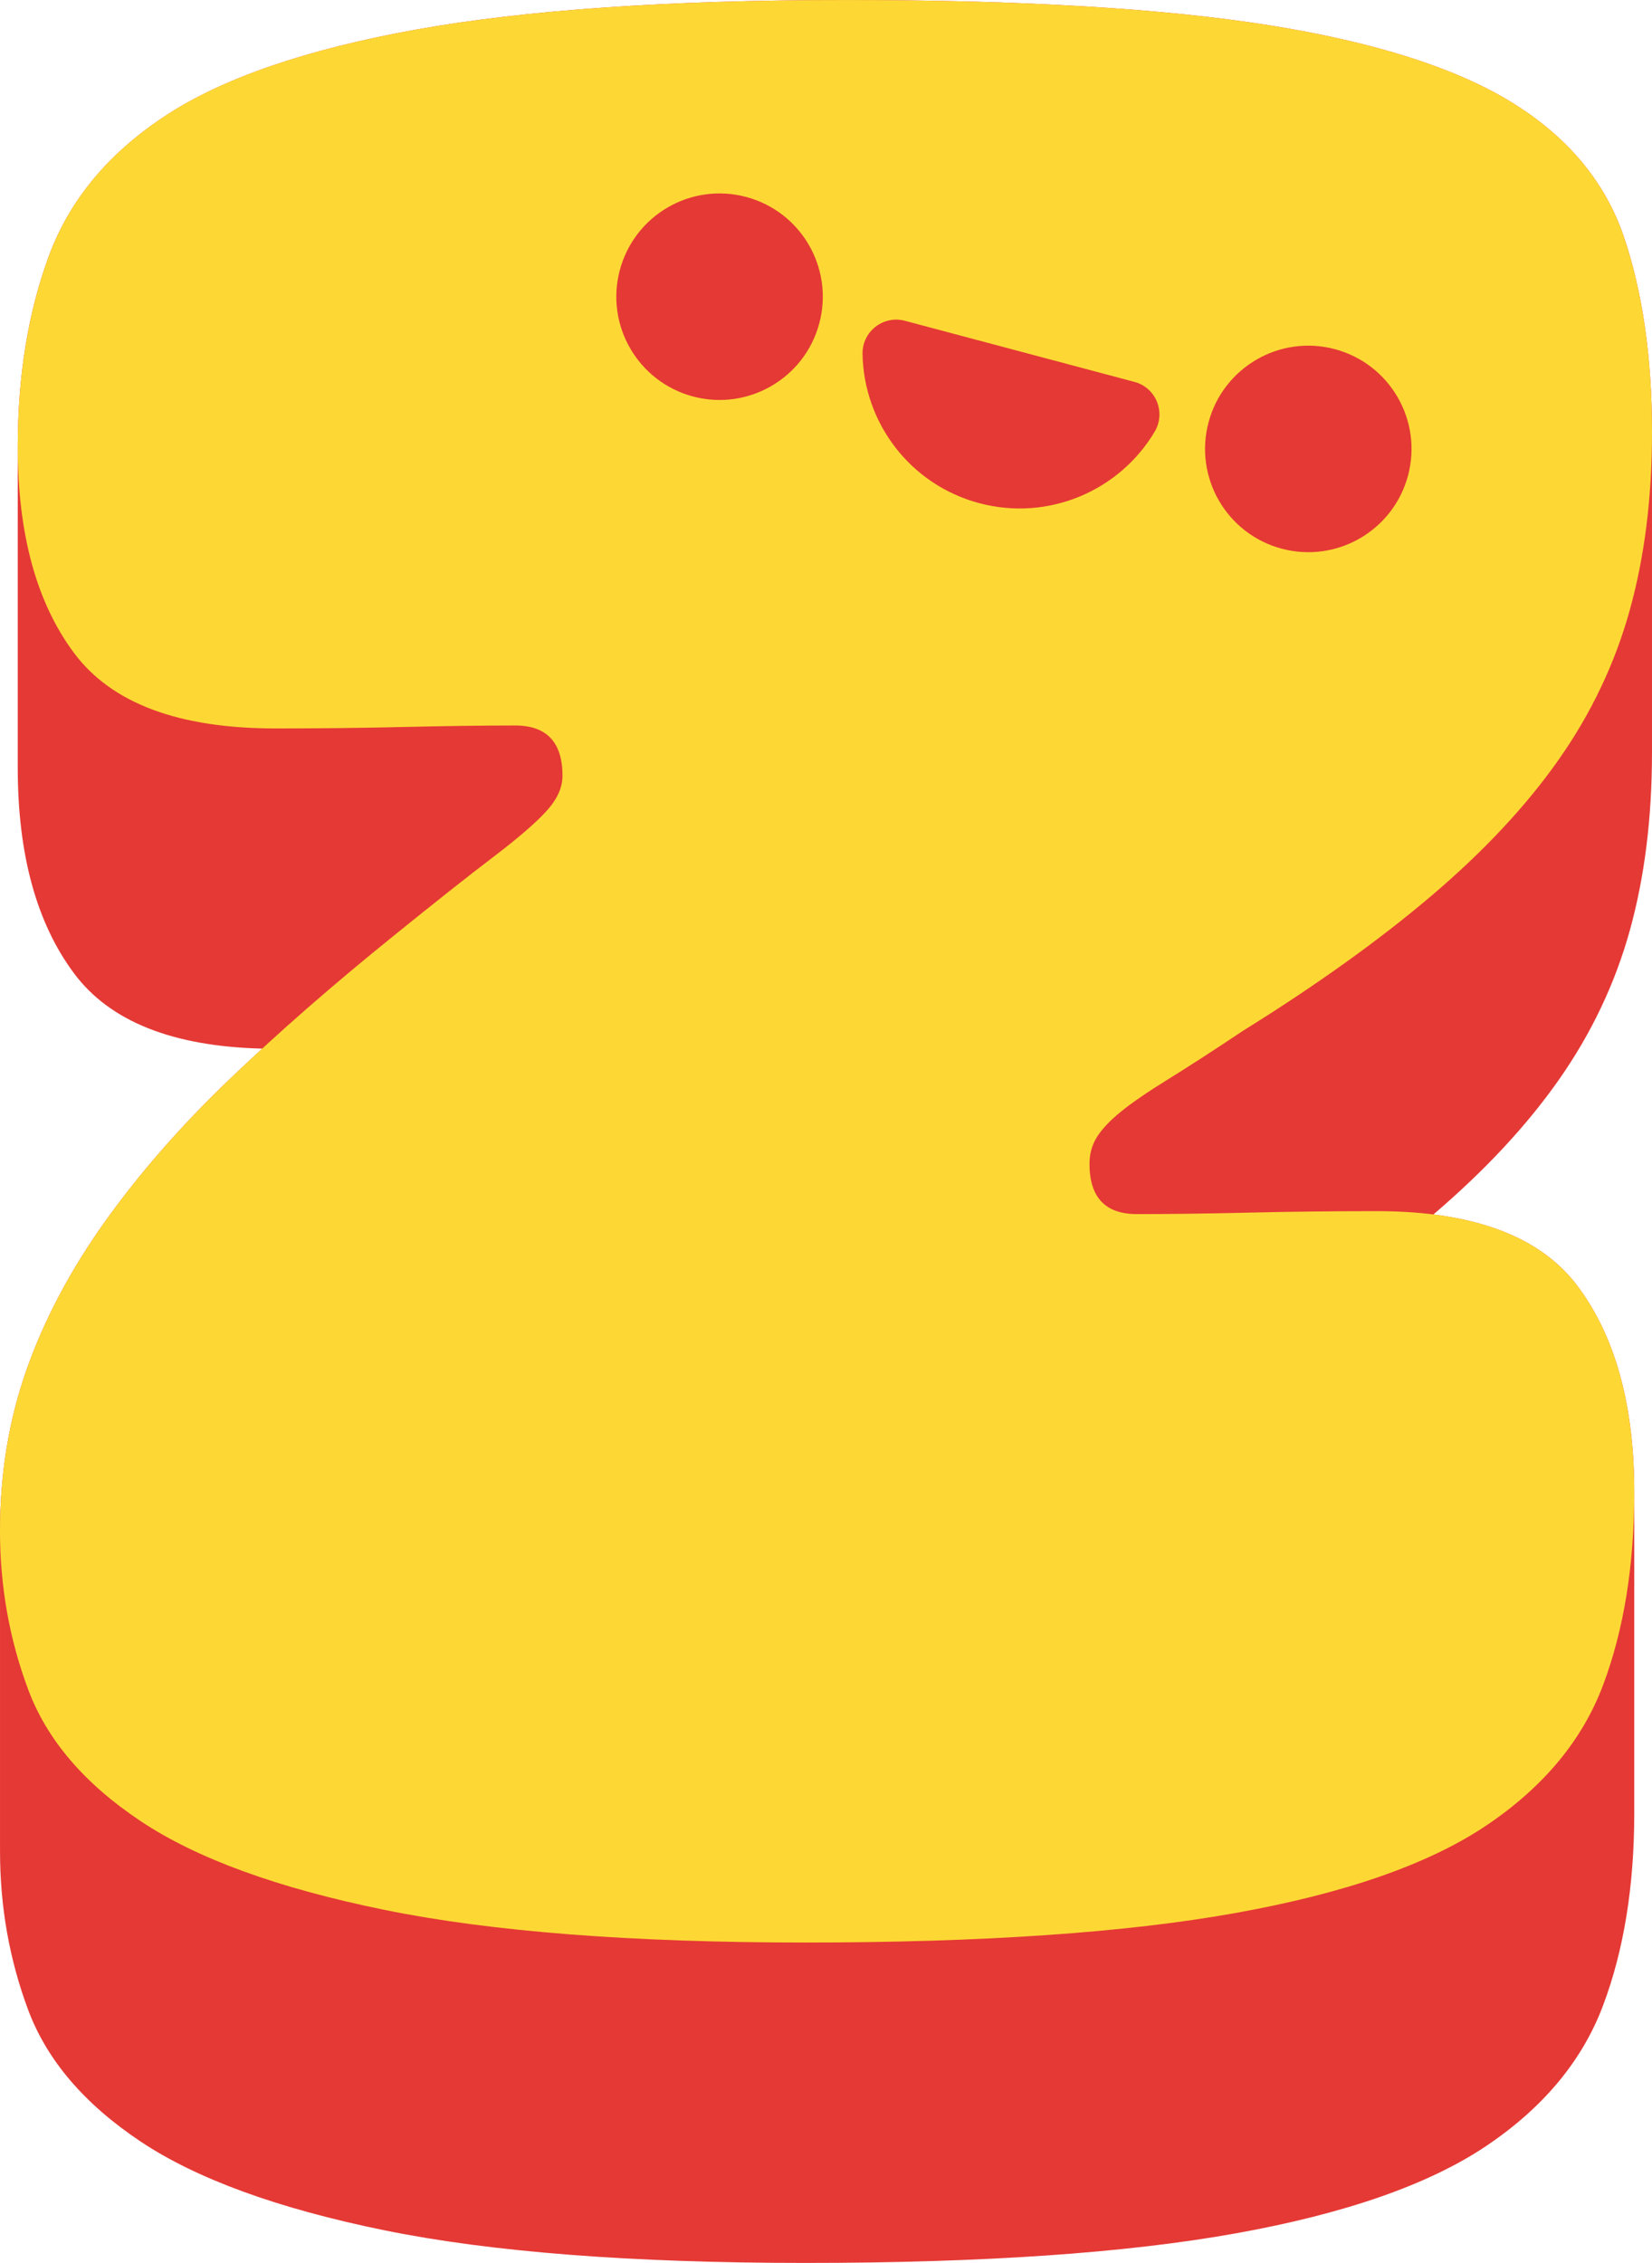
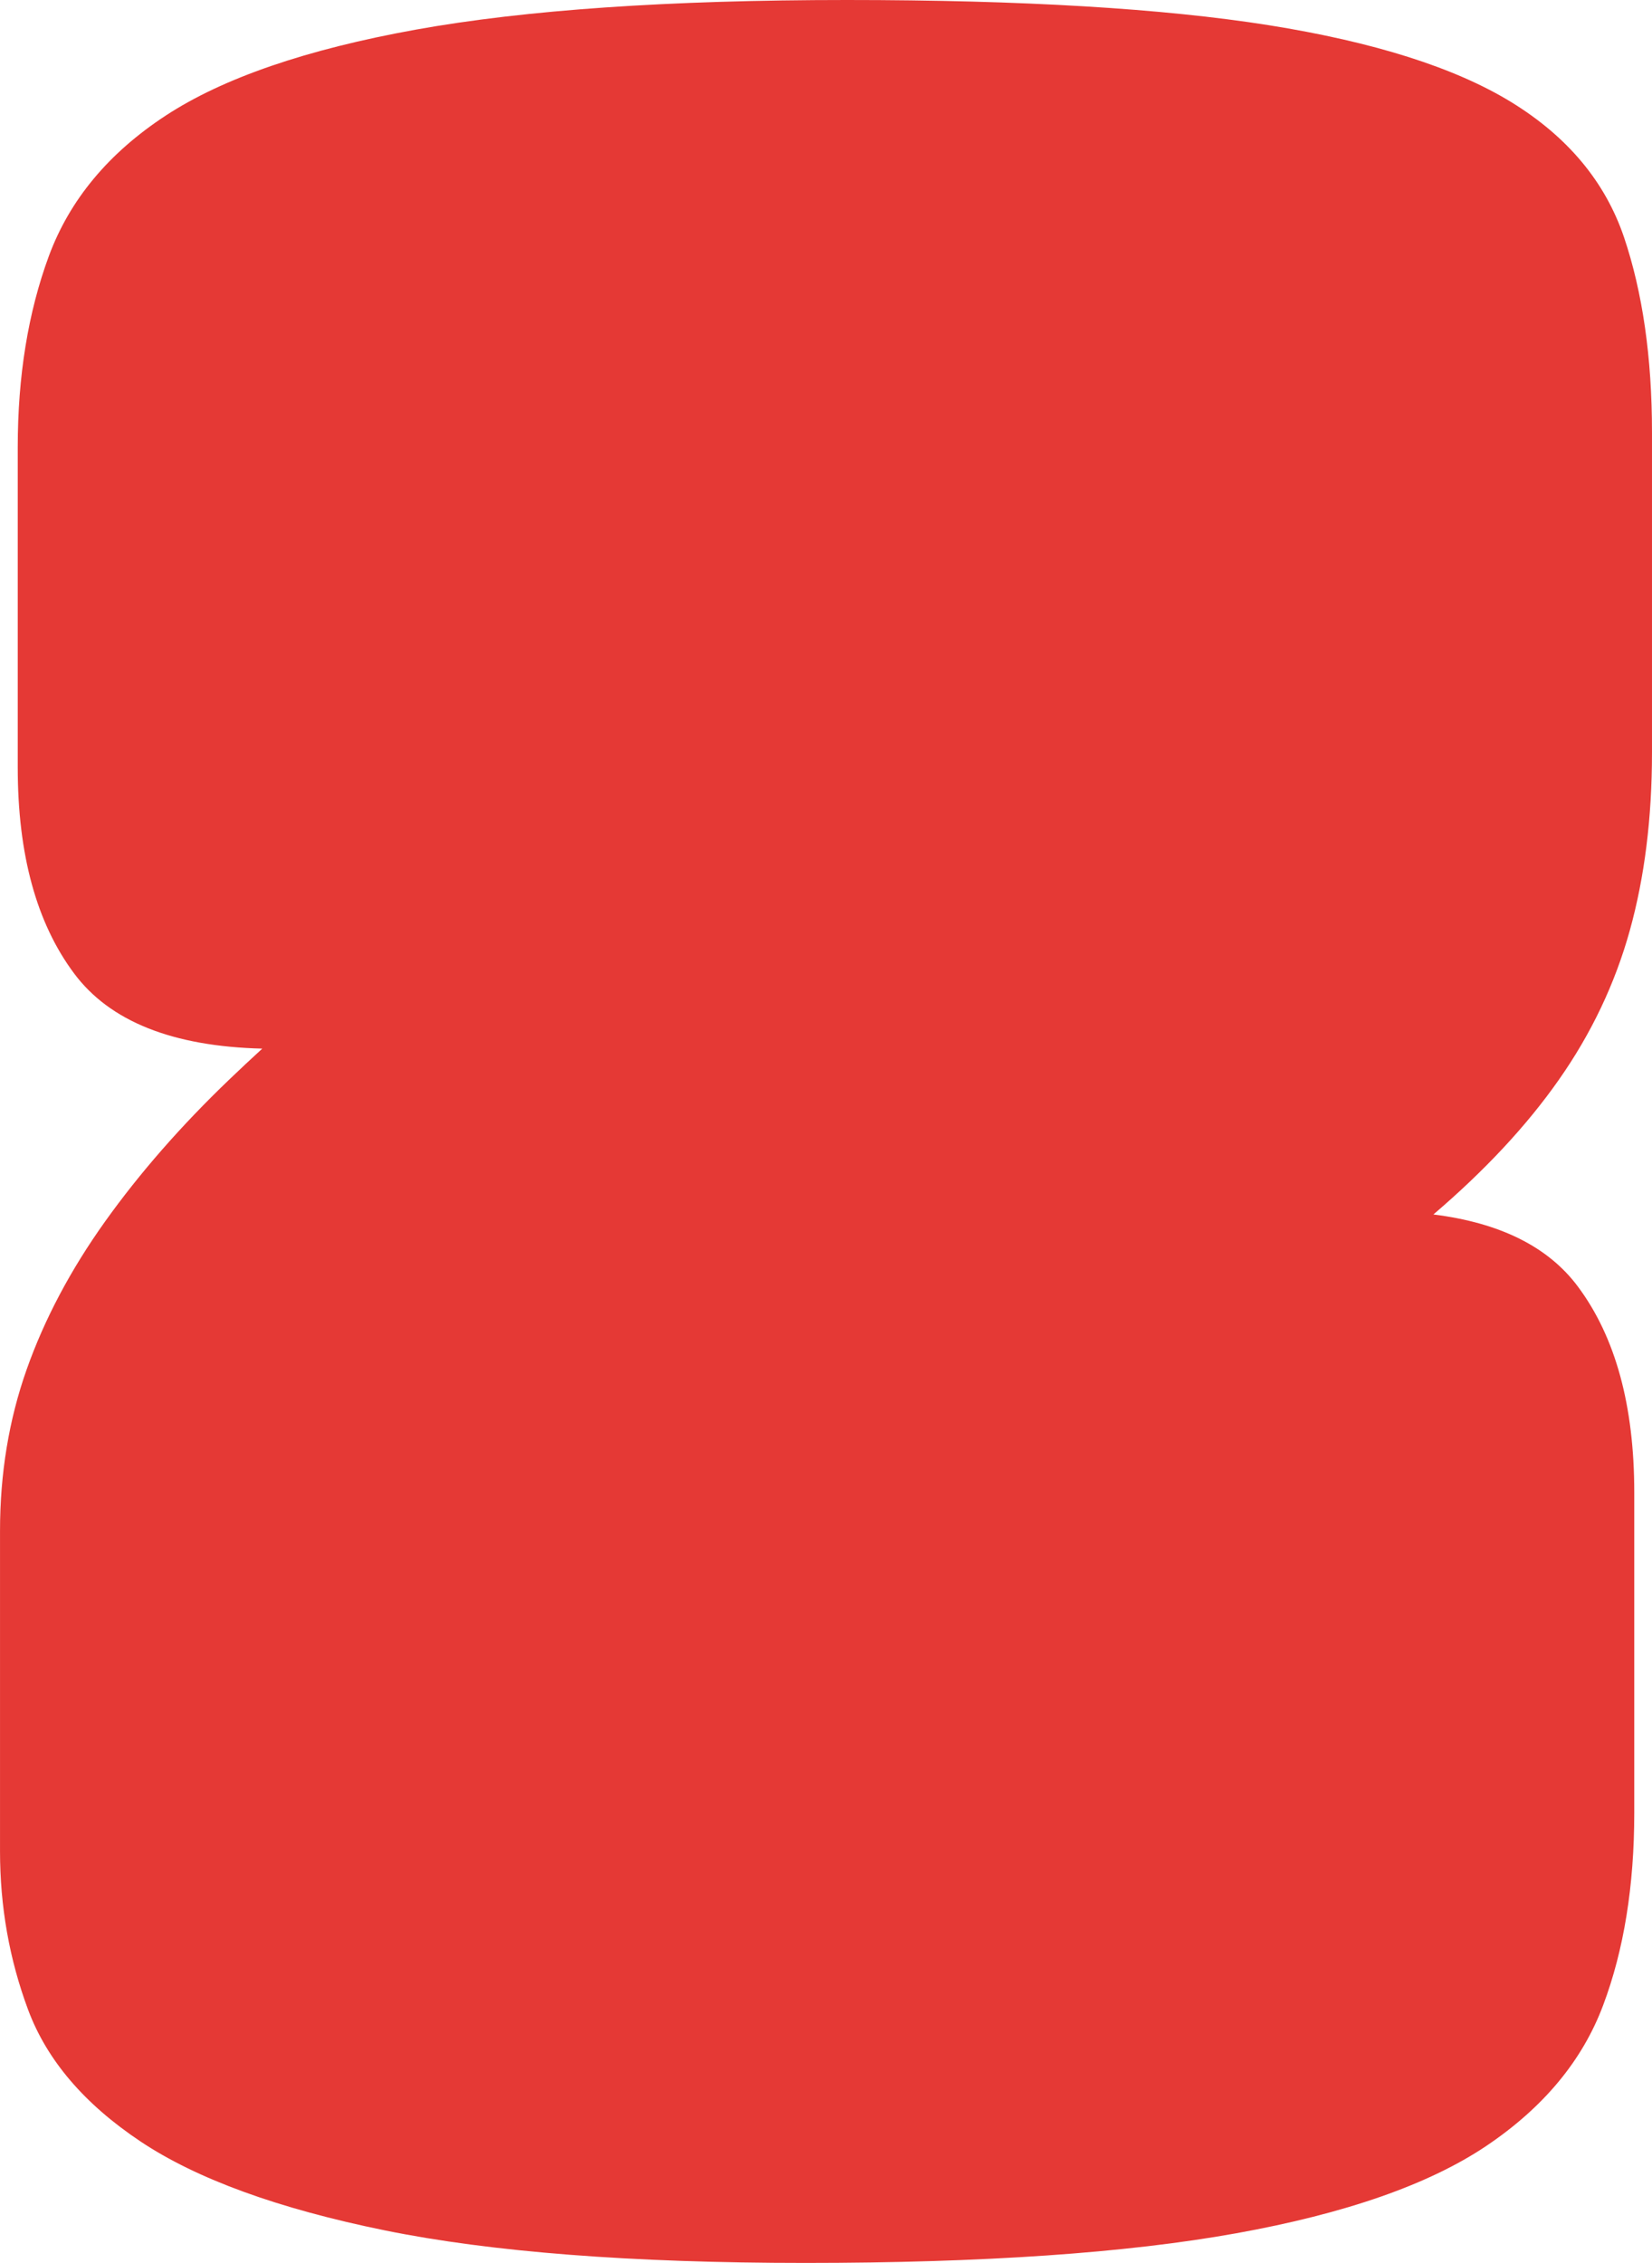
<svg xmlns="http://www.w3.org/2000/svg" id="Layer_2" viewBox="0 0 259.995 356.078">
  <g id="Components">
    <g id="_3db46362-d478-4d1c-a510-9876abf9b6d1_1">
      <path d="m255.573,37.28c-2.96-8.69-8.86-15.76-17.71-21.2-8.85-5.43-21.59-9.47-38.21-12.12-16.62-2.63-38.75-3.96-66.39-3.96-27.96,0-50.56,1.56-67.8,4.66-17.24,3.11-30.36,7.62-39.37,13.52-9.01,5.9-15.14,13.28-18.41,22.13-3.26,8.85-4.89,18.87-4.89,30.05v50.418c0,13.67,2.95,24.46,8.86,32.38,5.62,7.557,15.511,11.499,29.625,11.846-1.77,1.621-3.498,3.237-5.165,4.836-7.62,7.3-14.14,14.76-19.57,22.36-5.44,7.62-9.55,15.38-12.35,23.3S.003,231.89.003,240.9v50.408c0,8.71,1.47,17.01,4.42,24.93,2.95,7.92,8.86,14.84,17.71,20.74,8.85,5.9,21.66,10.56,38.44,13.98,16.77,3.41,38.83,5.12,66.16,5.12,27.96,0,50.56-1.56,67.8-4.66,17.24-3.1,30.36-7.69,39.37-13.74,9.01-6.06,15.14-13.44,18.4-22.14,3.27-8.69,4.9-18.79,4.9-30.28v-50.418c0-13.67-2.96-24.46-8.86-32.38-4.666-6.271-12.259-10.049-22.753-11.36,8.086-6.905,14.668-13.955,19.723-21.163,5.13-7.3,8.86-15.15,11.19-23.53,2.33-8.39,3.49-17.71,3.49-27.96v-50.418c0-11.8-1.48-22.05-4.42-30.75Z" style="fill:#e53935;" />
-       <path d="m248.347,202.455c5.897,7.921,8.852,18.718,8.852,32.383,0,11.496-1.631,21.594-4.893,30.286-3.262,8.7-9.398,16.075-18.404,22.133-9.014,6.057-22.133,10.644-39.372,13.745-17.239,3.102-39.838,4.659-67.794,4.659-27.338,0-49.391-1.711-66.164-5.125-16.774-3.415-29.587-8.074-38.44-13.979-8.853-5.897-14.757-12.813-17.706-20.734-2.956-7.921-4.427-16.227-4.427-24.928,0-9.006,1.398-17.473,4.193-25.394,2.796-7.921,6.909-15.683,12.348-23.298,5.431-7.607,11.954-15.062,19.569-22.364,7.608-7.295,16.228-14.83,25.86-22.599,6.523-5.278,11.721-9.392,15.609-12.348,3.88-2.948,6.677-5.358,8.388-7.222,1.703-1.864,2.562-3.728,2.562-5.592,0-5.277-2.49-7.921-7.455-7.921-4.973,0-10.797.08-17.473.233-6.684.16-13.44.232-20.269.232-15.223,0-25.787-3.96-31.684-11.881-5.904-7.921-8.852-18.711-8.852-32.383,0-11.183,1.631-21.201,4.892-30.053,3.262-8.853,9.392-16.228,18.405-22.132,9.006-5.897,22.132-10.404,39.372-13.512C82.705,1.562,105.303.004,133.26.004,160.902.004,183.035,1.329,199.656,3.965c16.613,2.643,29.354,6.684,38.207,12.115,8.852,5.439,14.75,12.507,17.705,21.2,2.949,8.7,4.427,18.951,4.427,30.752,0,10.251-1.165,19.569-3.495,27.957-2.329,8.387-6.057,16.234-11.182,23.529-5.126,7.303-11.809,14.444-20.036,21.434-8.233,6.989-18.099,14.059-29.587,21.2-4.66,3.108-8.62,5.672-11.882,7.689-3.261,2.023-5.751,3.728-7.455,5.125-1.71,1.397-2.956,2.723-3.728,3.96-.779,1.245-1.164,2.644-1.164,4.194,0,5.285,2.482,7.921,7.455,7.921,5.277,0,11.182-.073,17.705-.233,6.523-.152,13.199-.232,20.035-.232,15.217,0,25.779,3.96,31.685,11.881ZM117.424,30.988c-8.671-2.308-17.57,2.851-19.878,11.522-2.308,8.671,2.851,17.57,11.522,19.878,8.671,2.308,17.57-2.851,19.878-11.522,2.308-8.671-2.851-17.57-11.522-19.878Zm24.987,19.487c-3.396-.904-6.718,1.692-6.663,5.205.168,10.782,7.432,20.583,18.368,23.493,10.935,2.91,22.11-1.983,27.615-11.256,1.794-3.022.202-6.925-3.194-7.828l-36.126-9.614Zm67.669,4.465c-8.671-2.308-17.57,2.851-19.878,11.522-2.308,8.671,2.851,17.57,11.522,19.878,8.671,2.308,17.57-2.851,19.878-11.522,2.308-8.671-2.851-17.57-11.522-19.878Z" style="fill:#fdd835;" />
    </g>
  </g>
</svg>